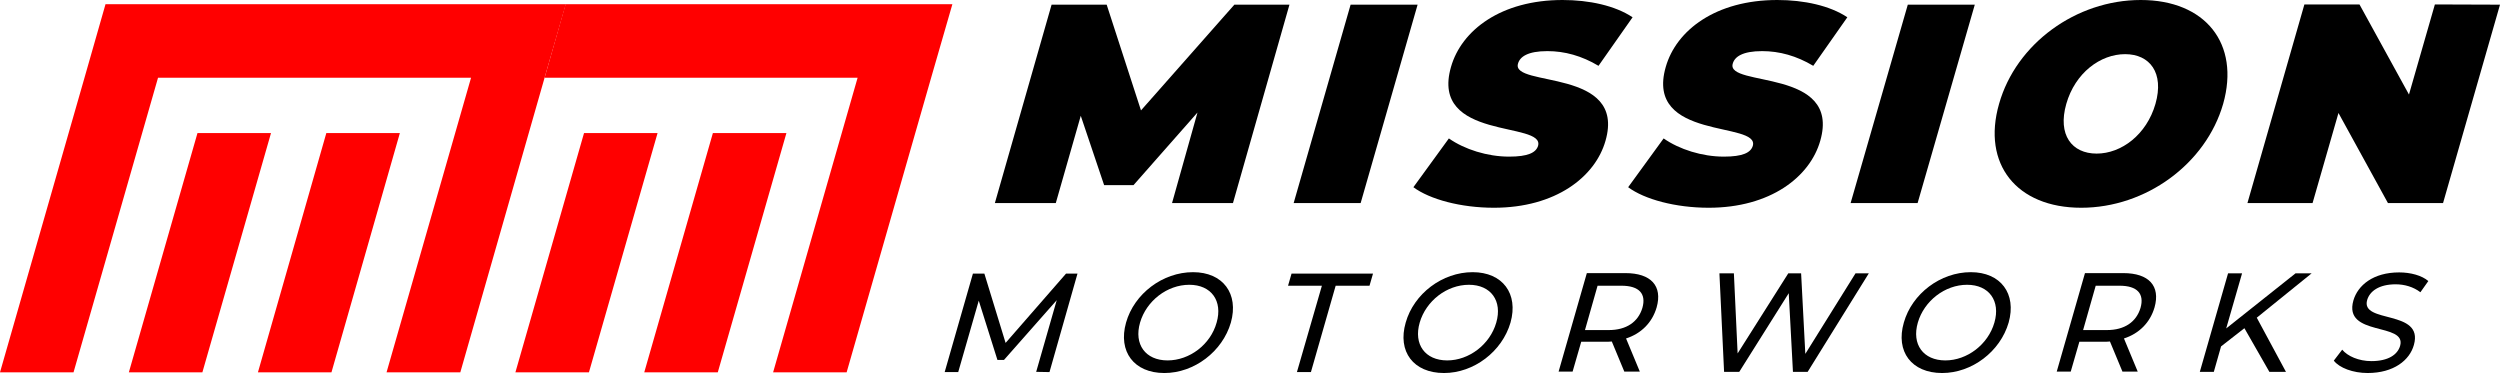
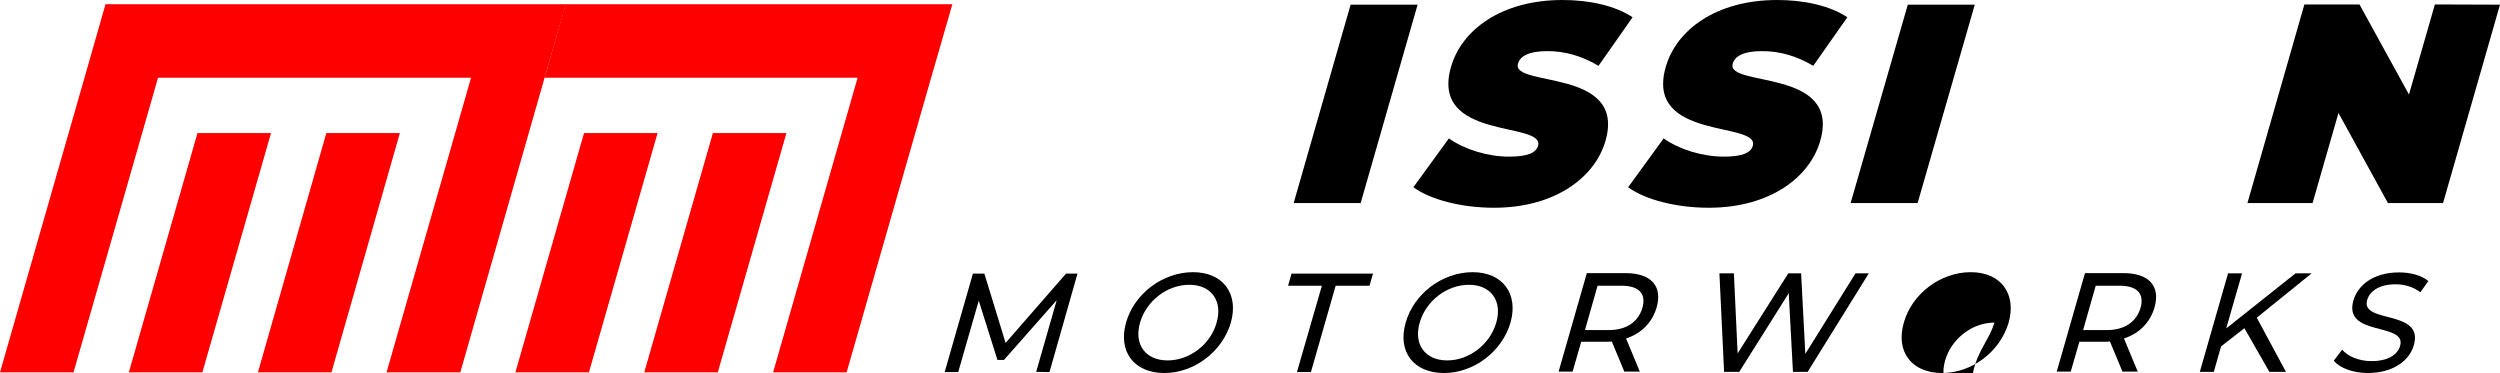
<svg xmlns="http://www.w3.org/2000/svg" version="1.1" id="Text_1_copy" x="0px" y="0px" viewBox="0 0 1071 159.8" style="enable-background:new 0 0 1071 159.8;" xml:space="preserve">
  <style type="text/css">
	.st0{fill:#FF0000;}
</style>
  <g>
    <g>
      <polygon class="st0" points="210.8,1.8 76.8,1.8 45.2,1.8 36.2,33.3 0,159.5 31.5,159.5 67.7,33.3 201.8,33.3 165.6,159.5     197.2,159.5 233.3,33.3 242.4,1.8   " />
      <g>
        <path class="st0" d="M86.7,159.5H55.2L84.6,57h31.5L86.7,159.5z" />
      </g>
      <g>
        <path class="st0" d="M142,159.5h-31.5L139.8,57h31.5L142,159.5z" />
      </g>
    </g>
    <g>
-       <path d="M502.1,87l10.9-38.8l-27.4,31.1h-12.6L463,49.6L452.3,87h-26.1L450.5,2h23.6l14.7,45.3l40-45.3h23.6L528.2,87H502.1z" />
      <path d="M578.6,2h28.7L582.9,87h-28.7L578.6,2z" />
      <path d="M605.5,80.2l15.2-20.9c6.7,4.7,16.5,7.8,25.8,7.8c8.1,0,11.5-1.7,12.4-4.6c3.1-10.7-46.4-2.1-37.3-33.8    C626.1,12.9,643.1,0,669.4,0c11.4,0,22.5,2.4,30,7.4l-14.6,20.8c-7.2-4.3-14.5-6.3-21.9-6.3c-8.4,0-11.8,2.4-12.6,5.4    c-2.9,10.2,46.5,1.7,37.5,33C683.4,75.8,666.4,89,640,89C625.8,89,612.5,85.4,605.5,80.2z" />
      <path d="M697.5,80.2l15.2-20.9c6.7,4.7,16.5,7.8,25.8,7.8c8.1,0,11.5-1.7,12.4-4.6c3.1-10.7-46.4-2.1-37.3-33.8    C718.1,12.9,735.1,0,761.4,0c11.4,0,22.5,2.4,30,7.4l-14.6,20.8c-7.2-4.3-14.5-6.3-21.9-6.3c-8.4,0-11.8,2.4-12.6,5.4    c-2.9,10.2,46.5,1.7,37.5,33C775.4,75.8,758.4,89,732,89C717.8,89,704.5,85.4,697.5,80.2z" />
      <path d="M817.3,2h28.7L821.5,87h-28.7L817.3,2z" />
-       <path d="M856.4,44.5C863.7,18.7,889.4,0,917.1,0c27.7,0,42.6,18.7,35.3,44.5C945,70.2,919.3,89,891.6,89S849,70.3,856.4,44.5z     M923.4,44.5c3.8-13.3-2.4-21.3-13-21.3s-21.4,8-25.2,21.3s2.4,21.3,13,21.3C908.8,65.8,919.6,57.7,923.4,44.5z" />
      <path d="M1071,2L1046.6,87H1023l-21.2-38.6L990.7,87h-27.9l24.4-85.1h23.6l21.2,38.6l11.1-38.6L1071,2L1071,2z" />
      <path d="M443.9,159.3l8.8-30.7l-22.6,25.6h-2.8l-8-25.4l-8.8,30.6h-5.8l12.1-42.2h4.9l9.1,29.7l25.9-29.7h4.9l-12,42.2    L443.9,159.3L443.9,159.3z" />
      <path d="M482.4,138.2c3.5-12.4,15.7-21.6,28.7-21.6c12.8,0,19.7,9.2,16.2,21.6c-3.6,12.4-15.7,21.6-28.5,21.6    C485.8,159.8,478.9,150.6,482.4,138.2z M521.2,138.2c2.7-9.3-2.3-16.2-11.7-16.2c-9.5,0-18.4,6.9-21.1,16.2s2.3,16.2,11.8,16.2    C509.6,154.4,518.6,147.6,521.2,138.2z" />
      <path d="M566.3,122.4h-14.5l1.5-5.2h34.9l-1.5,5.2h-14.5l-10.6,37h-6L566.3,122.4z" />
      <path d="M602.2,138.2c3.5-12.4,15.7-21.6,28.7-21.6c12.8,0,19.7,9.2,16.2,21.6c-3.6,12.4-15.7,21.6-28.5,21.6    C605.5,159.8,598.6,150.6,602.2,138.2z M641,138.2c2.7-9.3-2.3-16.2-11.7-16.2c-9.5,0-18.4,6.9-21.1,16.2s2.3,16.2,11.8,16.2    C629.3,154.4,638.3,147.6,641,138.2z" />
      <path d="M695.9,159.3l-5.4-13c-0.9,0.1-1.8,0.1-2.7,0.1h-10.4l-3.7,12.8h-6l12.1-42.2h16.5c11,0,16,5.5,13.4,14.7    c-1.9,6.5-6.6,11.2-13.1,13.3l5.9,14.2H695.9z M703.6,131.9c1.7-6-1.3-9.5-9-9.5h-10.2l-5.4,19h10.2    C696.8,141.4,701.8,137.9,703.6,131.9z" />
      <path d="M800.6,117.1l-26.2,42.2h-6.3l-1.8-33.7l-21.2,33.7h-6.5l-2-42.2h6.2l1.6,34.3l21.7-34.3h5.5l1.8,34.5l21.5-34.5    L800.6,117.1L800.6,117.1z" />
-       <path d="M815.6,138.2c3.5-12.4,15.7-21.6,28.7-21.6c12.8,0,19.7,9.2,16.2,21.6c-3.6,12.4-15.7,21.6-28.5,21.6    C818.9,159.8,812,150.6,815.6,138.2z M854.4,138.2c2.7-9.3-2.3-16.2-11.7-16.2c-9.5,0-18.4,6.9-21.1,16.2    c-2.7,9.3,2.3,16.2,11.8,16.2C842.7,154.4,851.7,147.6,854.4,138.2z" />
+       <path d="M815.6,138.2c3.5-12.4,15.7-21.6,28.7-21.6c12.8,0,19.7,9.2,16.2,21.6c-3.6,12.4-15.7,21.6-28.5,21.6    C818.9,159.8,812,150.6,815.6,138.2z M854.4,138.2c-9.5,0-18.4,6.9-21.1,16.2    c-2.7,9.3,2.3,16.2,11.8,16.2C842.7,154.4,851.7,147.6,854.4,138.2z" />
      <path d="M909.3,159.3l-5.4-13c-0.9,0.1-1.8,0.1-2.7,0.1h-10.4l-3.7,12.8h-6l12.1-42.2h16.4c11,0,16,5.5,13.4,14.7    c-1.9,6.5-6.6,11.2-13.1,13.3l5.9,14.2H909.3z M917,131.9c1.7-6-1.3-9.5-9-9.5h-10.2l-5.4,19h10.2    C910.2,141.4,915.2,137.9,917,131.9z" />
      <path d="M961.5,140.6l-10,7.8l-3.1,10.9h-6l12.1-42.2h6l-6.8,23.6l29.7-23.6h6.9l-23.5,19l12.5,23.2h-7.1L961.5,140.6z" />
      <path d="M999.8,154.5l3.6-4.7c2.3,2.8,7.1,4.9,12.5,4.9c7.3,0,11.2-2.8,12.3-6.5c3-10.3-24.5-3.8-20-19.5c1.9-6.5,8.5-12,19.6-12    c4.9,0,9.7,1.3,12.5,3.7l-3.4,4.8c-3-2.3-6.8-3.4-10.6-3.4c-7.2,0-11.1,3-12.2,6.7c-3,10.3,24.4,3.9,20,19.3    c-1.8,6.5-8.6,12-19.8,12C1008,159.8,1002.2,157.6,999.8,154.5z" />
    </g>
    <g>
      <polygon class="st0" points="376.4,1.8 242.3,1.8 233.3,33.3 367.4,33.3 331.2,159.5 362.7,159.5 398.9,33.3 408,1.8   " />
      <g>
        <path class="st0" d="M252.3,159.5h-31.5L250.2,57h31.5L252.3,159.5z" />
      </g>
      <g>
        <path class="st0" d="M307.5,159.5H276L305.4,57h31.5L307.5,159.5z" />
      </g>
    </g>
  </g>
</svg>